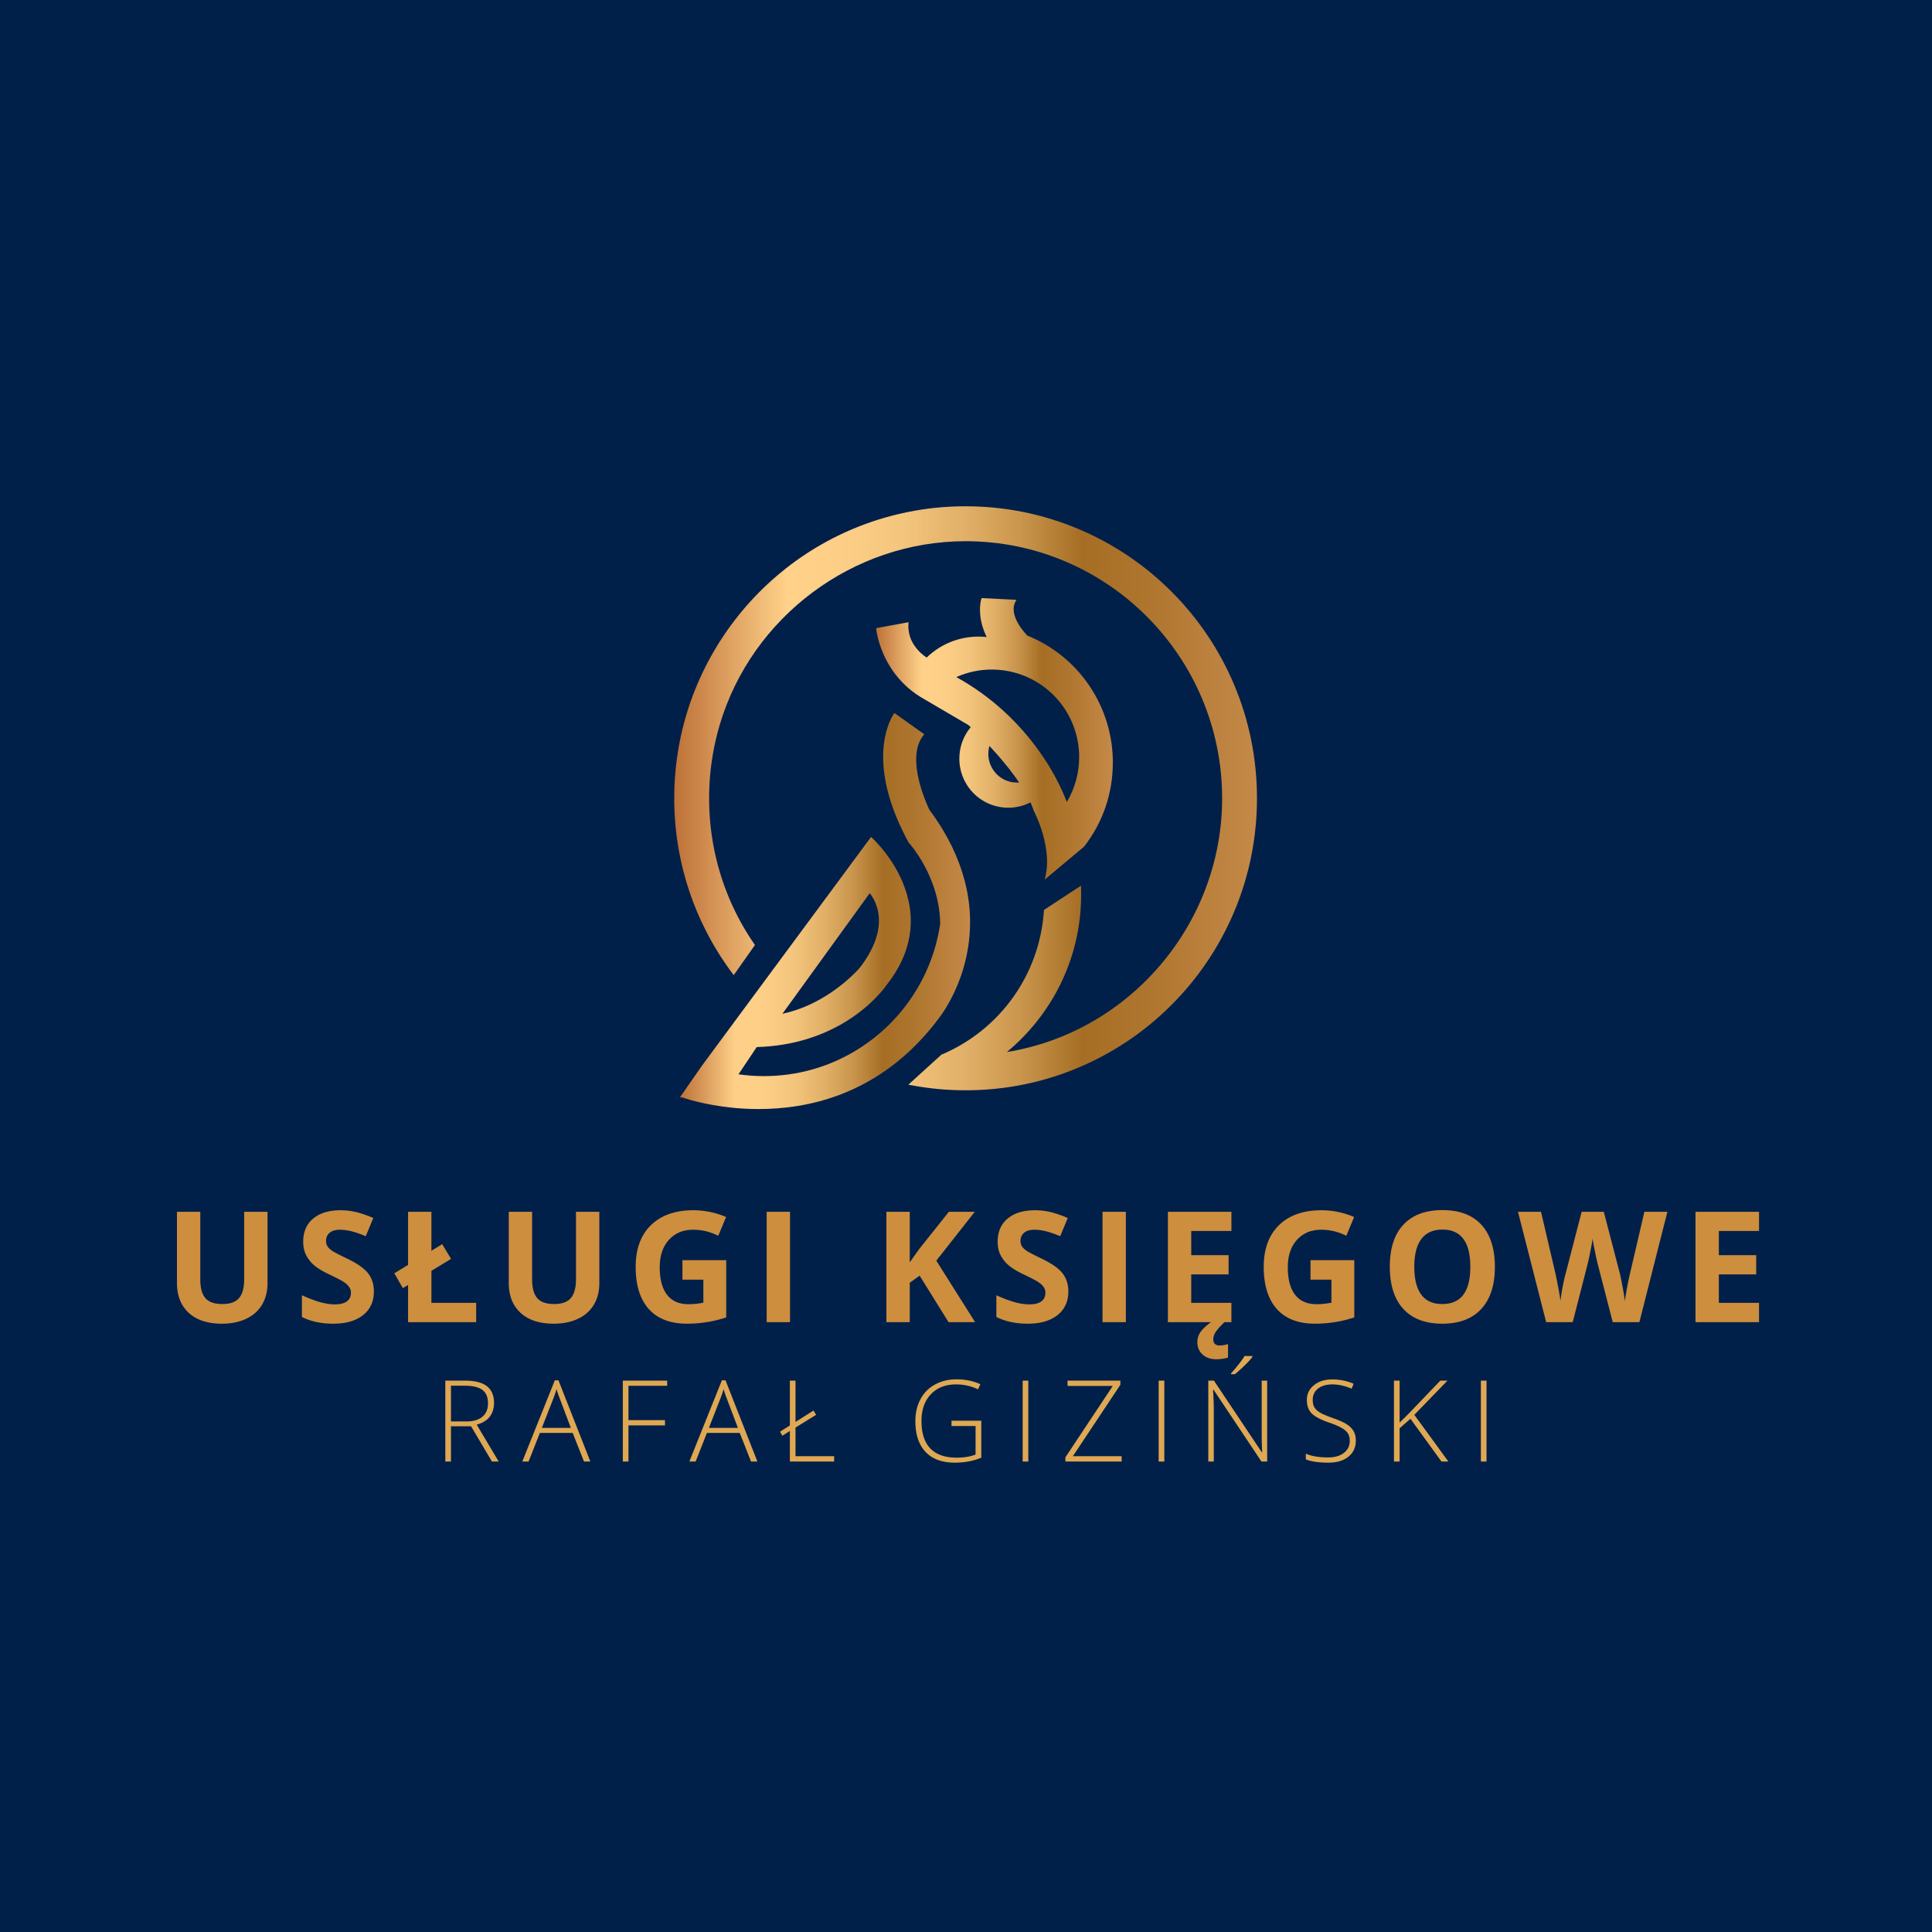
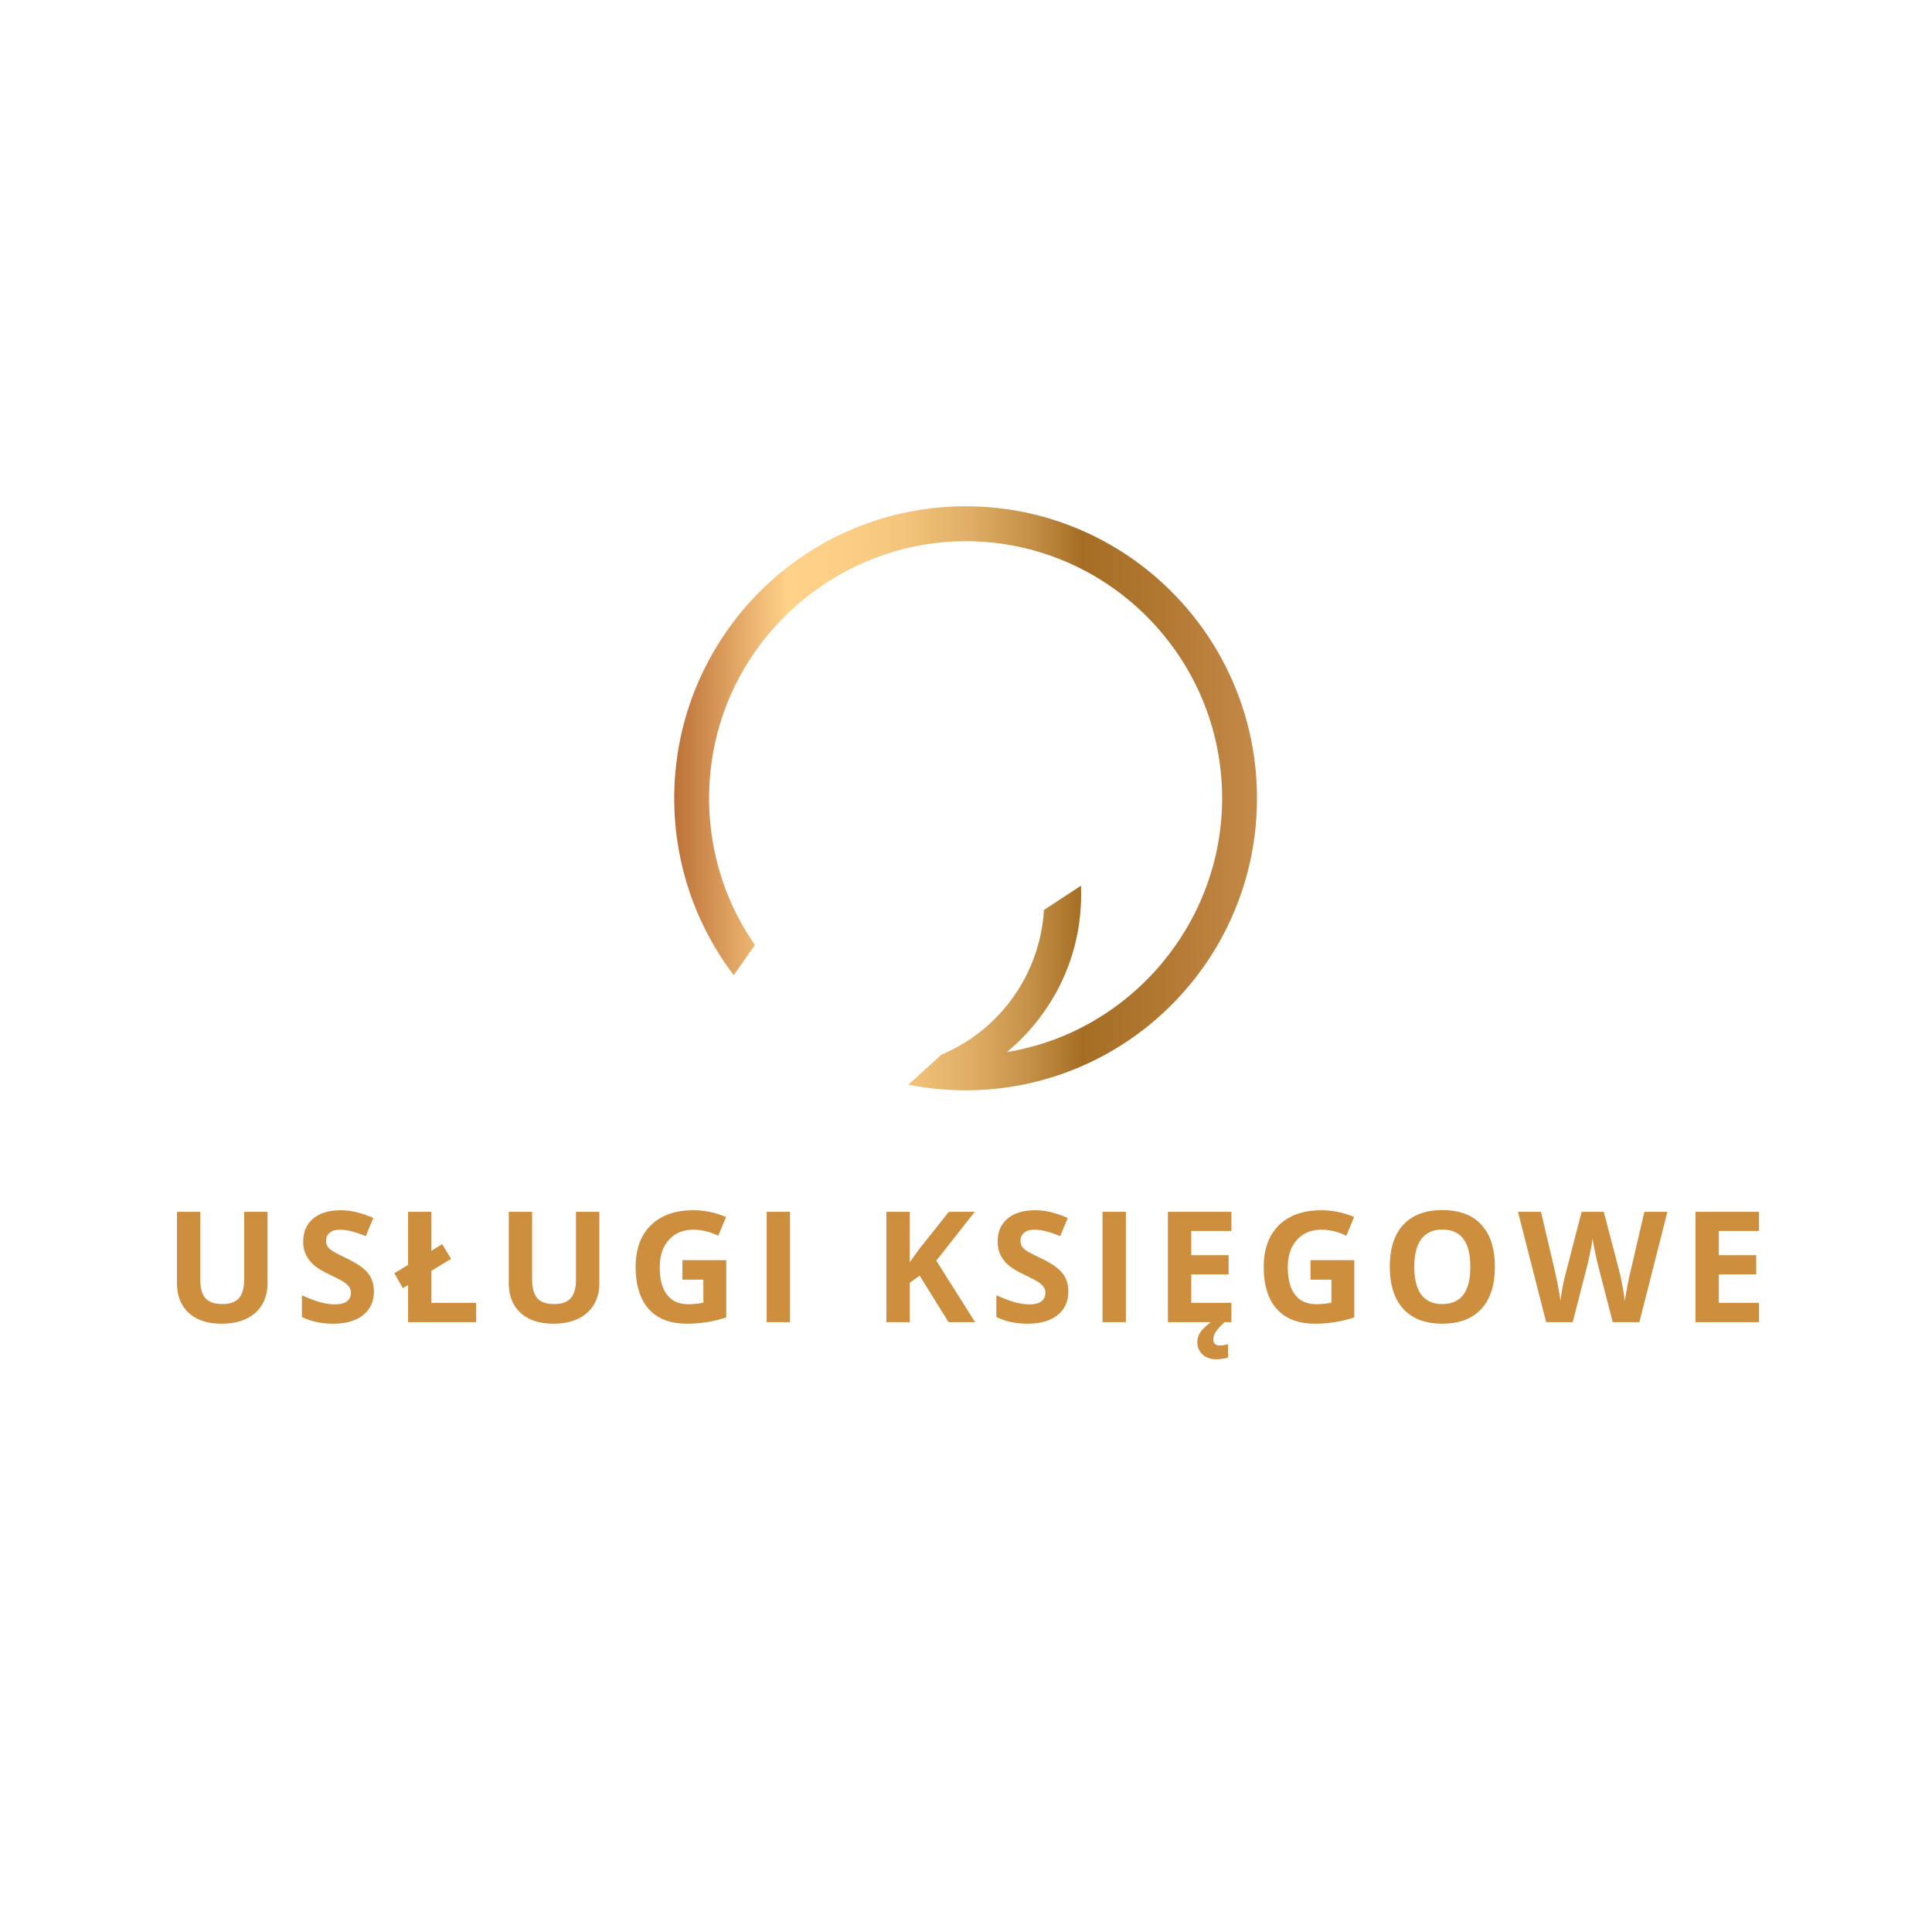
<svg xmlns="http://www.w3.org/2000/svg" width="500" height="500" version="1.0" viewBox="0 0 375 375">
  <defs>
    <clipPath id="a">
      <path d="M131 138h58v77.27h-58Zm0 0" />
    </clipPath>
    <clipPath id="b">
-       <path d="M182.207 197.672c.094-.121 2.016-2.527 3.66-6.516 1.547-3.758 3.16-9.734 2.067-16.875-.684-4.48-2.356-8.945-4.961-13.27a49.235 49.235 0 0 0-2.575-3.82c-.187-.382-3.27-6.77-2.421-11.546.203-1.165.632-2.153 1.27-2.934l.151-.191-5.785-4.114-.133.18c-.027.039-.687.945-1.253 2.746-.672 2.11-.922 4.496-.754 7.09.304 4.629 1.945 9.707 4.879 15.09l.035.043c.035.039 3.535 3.886 5.21 9.742.579 2.016.876 4.05.887 6.055a34.528 34.528 0 0 1-1.785 6.957 34.719 34.719 0 0 1-19.43 20.039l-.042.02a34.414 34.414 0 0 1-8.145 2.175 35.08 35.08 0 0 1-9.742-.02l3.539-5.289.207-.004a39.168 39.168 0 0 0 5.074-.503l.024-.004a34.44 34.44 0 0 0 3.988-.91 33.104 33.104 0 0 0 6.719-2.778c5.254-2.898 8.144-6.433 8.91-7.45.129-.179.207-.288.226-.32 6.903-8.671 5.024-16.753 2.23-22.003-2.155-4.059-4.968-6.617-5-6.64l-.183-.169-32.863 44.442-3.984 5.738-.25.36h.398c.438.155 4.14 1.429 9.656 2.003 1.52.16 3.27.27 5.192.27 4.687 0 10.375-.66 16.156-2.918a40.392 40.392 0 0 0 8.375-4.461 43.152 43.152 0 0 0 4.523-3.625l.067-.059a48.49 48.49 0 0 0 5.863-6.531Zm-30.344-.895 2.719-3.75 14.234-19.66c.387.469 1.293 1.75 1.645 3.703.598 3.313-.672 7.075-3.66 10.868-.035.042-3.719 4.332-9.649 7.066a25.53 25.53 0 0 1-5.289 1.773Zm0 0" />
-     </clipPath>
+       </clipPath>
    <clipPath id="d">
      <path d="M130.797 98.27H244V212H130.797Zm0 0" />
    </clipPath>
    <clipPath id="e">
      <path d="M239.535 132.883a56.516 56.516 0 0 0-12.12-18.016 56.418 56.418 0 0 0-17.977-12.144c-6.977-2.953-14.38-4.453-22.016-4.453a56.285 56.285 0 0 0-19.313 3.39 56.258 56.258 0 0 0-16.449 9.38c-9.918 8.12-16.851 19.46-19.527 31.933a57.219 57.219 0 0 0-.371 22.055 56.098 56.098 0 0 0 5.222 15.574 56.863 56.863 0 0 0 5.051 8.164l.38.507 4.12-5.847-.18-.262a49.437 49.437 0 0 1-7.66-17.926l-.035-.18a50.305 50.305 0 0 1 1.05-24.421c6.25-20.953 25.868-35.59 47.712-35.59 27.453 0 49.793 22.387 49.793 49.898 0 24.356-17.903 45.38-41.781 49.254a40.087 40.087 0 0 0 10.125-12.625c2.847-5.594 4.289-11.64 4.289-17.965 0-.293-.004-.586-.012-.875l-.016-.824-7.183 4.707-.016.227c-.86 12.297-8.426 22.949-19.75 27.808h-.082l-6.484 5.887.906.164c1.633.3 3.297.527 4.941.68a57.3 57.3 0 0 0 5.27.242c7.637 0 15.043-1.5 22.012-4.453a56.375 56.375 0 0 0 17.976-12.145 56.516 56.516 0 0 0 12.121-18.015c2.95-6.989 4.446-14.41 4.446-22.063 0-7.648-1.497-15.078-4.442-22.066Zm0 0" />
    </clipPath>
    <clipPath id="g">
      <path d="M170 116h46v55h-46Zm0 0" />
    </clipPath>
    <clipPath id="h">
      <path d="m176.344 120.77-6.274 1.156.02.21c.012.114.277 2.817 1.98 6.048a18.345 18.345 0 0 0 4.227 5.355 19.019 19.019 0 0 0 3.215 2.234l8.46 4.961c.048.047.204.188.446.414a9.444 9.444 0 0 0-2.086 4.555 9.808 9.808 0 0 0-.125 1.55 9.51 9.51 0 0 0 1.512 5.161 9.479 9.479 0 0 0 7.988 4.363 9.55 9.55 0 0 0 2.082-.23 9.26 9.26 0 0 0 2.227-.805c.257.57.476 1.121.644 1.637l.016.035c.008.016.804 1.524 1.5 3.691.75 2.336 1.488 5.782.758 8.95l-.153.664 7.625-6.375.031-.04c3.641-4.695 5.563-10.327 5.563-16.288a26.49 26.49 0 0 0-4.656-15.055 26.475 26.475 0 0 0-11.934-9.598c-.344-.347-3.781-3.902-2.289-6.62l.176-.321-6.774-.332-.05.168c-.032.094-.715 2.332.285 5.512.199.632.449 1.261.754 1.882a14.294 14.294 0 0 0-1.578-.086 14.424 14.424 0 0 0-10.07 4.067c-.45-.285-1.829-1.262-2.731-2.899a6.623 6.623 0 0 1-.809-3.668Zm21.469 31.113a5.103 5.103 0 0 1-.43.015 5.461 5.461 0 0 1-2.41-.55l-.04-.02a5.592 5.592 0 0 1-3.101-4.992c0-.527.074-1.047.219-1.547 1.894 2.024 3.535 3.988 4.879 5.836.312.43.61.848.882 1.258Zm-12.192-20.461a16.818 16.818 0 0 1 6.895-1.461 16.93 16.93 0 0 1 10.882 3.965l.059.047a16.965 16.965 0 0 1 6.008 12.972c0 3.09-.828 6.098-2.403 8.727-.308-.844-1.082-2.785-2.464-5.281a48.618 48.618 0 0 0-2.696-4.305 49.151 49.151 0 0 0-4.656-5.688l-.066-.066a47.058 47.058 0 0 0-2.528-2.465 48.305 48.305 0 0 0-9.03-6.445Zm0 0" />
    </clipPath>
    <linearGradient id="c" x1="4.7" x2="246.14" y1="331.788" y2="331.788" gradientTransform="matrix(.236 0 0 .237 130.867 98.27)" gradientUnits="userSpaceOnUse">
      <stop offset="0" stop-color="#BD7138" />
      <stop offset=".004" stop-color="#BE733A" />
      <stop offset=".008" stop-color="#C0753B" />
      <stop offset=".012" stop-color="#C1773D" />
      <stop offset=".016" stop-color="#C2793F" />
      <stop offset=".02" stop-color="#C47B40" />
      <stop offset=".023" stop-color="#C57D42" />
      <stop offset=".027" stop-color="#C67F44" />
      <stop offset=".031" stop-color="#C88145" />
      <stop offset=".035" stop-color="#C98347" />
      <stop offset=".039" stop-color="#CB8549" />
      <stop offset=".043" stop-color="#CC874A" />
      <stop offset=".047" stop-color="#CD894C" />
      <stop offset=".051" stop-color="#CF8B4E" />
      <stop offset=".055" stop-color="#D08D4F" />
      <stop offset=".059" stop-color="#D18F51" />
      <stop offset=".063" stop-color="#D39053" />
      <stop offset=".066" stop-color="#D49254" />
      <stop offset=".07" stop-color="#D59456" />
      <stop offset=".074" stop-color="#D79658" />
      <stop offset=".078" stop-color="#D89859" />
      <stop offset=".082" stop-color="#D99A5B" />
      <stop offset=".086" stop-color="#DB9C5D" />
      <stop offset=".09" stop-color="#DC9E5E" />
      <stop offset=".094" stop-color="#DDA060" />
      <stop offset=".098" stop-color="#DFA262" />
      <stop offset=".102" stop-color="#E0A463" />
      <stop offset=".105" stop-color="#E2A665" />
      <stop offset=".109" stop-color="#E3A867" />
      <stop offset=".113" stop-color="#E4AA68" />
      <stop offset=".117" stop-color="#E6AC6A" />
      <stop offset=".121" stop-color="#E7AE6B" />
      <stop offset=".125" stop-color="#E8B06D" />
      <stop offset=".129" stop-color="#EAB26F" />
      <stop offset=".133" stop-color="#EBB470" />
      <stop offset=".137" stop-color="#ECB672" />
      <stop offset=".141" stop-color="#EEB874" />
      <stop offset=".145" stop-color="#EFBA75" />
      <stop offset=".148" stop-color="#F0BC77" />
      <stop offset=".152" stop-color="#F2BE79" />
      <stop offset=".156" stop-color="#F3C07A" />
      <stop offset=".16" stop-color="#F4C27C" />
      <stop offset=".164" stop-color="#F6C47E" />
      <stop offset=".168" stop-color="#F7C67F" />
      <stop offset=".172" stop-color="#F9C881" />
      <stop offset=".176" stop-color="#FACA83" />
      <stop offset=".18" stop-color="#FBCC84" />
      <stop offset=".184" stop-color="#FDCE86" />
      <stop offset=".188" stop-color="#FECF88" />
      <stop offset=".25" stop-color="#FECF87" />
      <stop offset=".266" stop-color="#FDCF87" />
      <stop offset=".281" stop-color="#FDCE86" />
      <stop offset=".297" stop-color="#FCCD85" />
      <stop offset=".305" stop-color="#FCCD85" />
      <stop offset=".313" stop-color="#FBCC84" />
      <stop offset=".32" stop-color="#FACB83" />
      <stop offset=".328" stop-color="#F9CA82" />
      <stop offset=".336" stop-color="#F9CA81" />
      <stop offset=".344" stop-color="#F8C980" />
      <stop offset=".352" stop-color="#F7C880" />
      <stop offset=".359" stop-color="#F6C77F" />
      <stop offset=".367" stop-color="#F5C67E" />
      <stop offset=".375" stop-color="#F5C67D" />
      <stop offset=".383" stop-color="#F4C57C" />
      <stop offset=".391" stop-color="#F3C47B" />
      <stop offset=".395" stop-color="#F2C37A" />
      <stop offset=".398" stop-color="#F2C37A" />
      <stop offset=".402" stop-color="#F1C279" />
      <stop offset=".406" stop-color="#F0C178" />
      <stop offset=".41" stop-color="#F0C077" />
      <stop offset=".414" stop-color="#EFC077" />
      <stop offset=".418" stop-color="#EEBF76" />
      <stop offset=".422" stop-color="#EEBE75" />
      <stop offset=".426" stop-color="#EDBD74" />
      <stop offset=".43" stop-color="#ECBC74" />
      <stop offset=".434" stop-color="#ECBC73" />
      <stop offset=".438" stop-color="#EBBB72" />
      <stop offset=".441" stop-color="#EABA71" />
      <stop offset=".445" stop-color="#EAB971" />
      <stop offset=".449" stop-color="#E9B870" />
      <stop offset=".453" stop-color="#E8B86F" />
      <stop offset=".457" stop-color="#E8B76E" />
      <stop offset=".461" stop-color="#E7B66E" />
      <stop offset=".465" stop-color="#E6B56D" />
      <stop offset=".469" stop-color="#E6B46C" />
      <stop offset=".473" stop-color="#E5B46B" />
      <stop offset=".477" stop-color="#E4B36B" />
      <stop offset=".48" stop-color="#E4B26A" />
      <stop offset=".484" stop-color="#E3B169" />
      <stop offset=".488" stop-color="#E2B068" />
      <stop offset=".492" stop-color="#E2B068" />
      <stop offset=".496" stop-color="#E1AF66" />
      <stop offset=".5" stop-color="#E0AD65" />
      <stop offset=".504" stop-color="#DFAC64" />
      <stop offset=".508" stop-color="#DEAB63" />
      <stop offset=".512" stop-color="#DDAA62" />
      <stop offset=".516" stop-color="#DCA961" />
      <stop offset=".52" stop-color="#DBA860" />
      <stop offset=".523" stop-color="#DAA75F" />
      <stop offset=".527" stop-color="#D9A65E" />
      <stop offset=".531" stop-color="#D8A55C" />
      <stop offset=".535" stop-color="#D7A45B" />
      <stop offset=".539" stop-color="#D6A35A" />
      <stop offset=".543" stop-color="#D5A259" />
      <stop offset=".547" stop-color="#D4A158" />
      <stop offset=".551" stop-color="#D3A057" />
      <stop offset=".555" stop-color="#D29F56" />
      <stop offset=".559" stop-color="#D19D55" />
      <stop offset=".563" stop-color="#D09C54" />
      <stop offset=".566" stop-color="#CF9B53" />
      <stop offset=".57" stop-color="#CE9A51" />
      <stop offset=".574" stop-color="#CD9950" />
      <stop offset=".578" stop-color="#CC984F" />
      <stop offset=".582" stop-color="#CB974E" />
      <stop offset=".586" stop-color="#CA964D" />
      <stop offset=".59" stop-color="#C8944B" />
      <stop offset=".594" stop-color="#C7934A" />
      <stop offset=".598" stop-color="#C69148" />
      <stop offset=".602" stop-color="#C59047" />
      <stop offset=".605" stop-color="#C38E45" />
      <stop offset=".609" stop-color="#C28D44" />
      <stop offset=".613" stop-color="#C18C43" />
      <stop offset=".617" stop-color="#BF8A41" />
      <stop offset=".621" stop-color="#BE8940" />
      <stop offset=".625" stop-color="#BD873E" />
      <stop offset=".629" stop-color="#BB863D" />
      <stop offset=".633" stop-color="#BA843B" />
      <stop offset=".637" stop-color="#B9833A" />
      <stop offset=".641" stop-color="#B78138" />
      <stop offset=".645" stop-color="#B68037" />
      <stop offset=".648" stop-color="#B57E35" />
      <stop offset=".652" stop-color="#B37D34" />
      <stop offset=".656" stop-color="#B27C33" />
      <stop offset=".66" stop-color="#B17A31" />
      <stop offset=".664" stop-color="#AF7930" />
      <stop offset=".668" stop-color="#AE772E" />
      <stop offset=".672" stop-color="#AD762D" />
      <stop offset=".676" stop-color="#AB742B" />
      <stop offset=".68" stop-color="#AA7229" />
      <stop offset=".684" stop-color="#A87128" />
      <stop offset=".688" stop-color="#A76F26" />
      <stop offset=".703" stop-color="#A76F26" />
      <stop offset=".711" stop-color="#A76F26" />
      <stop offset=".719" stop-color="#A87027" />
      <stop offset=".727" stop-color="#A87028" />
      <stop offset=".734" stop-color="#A97128" />
      <stop offset=".742" stop-color="#AA7129" />
      <stop offset=".75" stop-color="#AA722A" />
      <stop offset=".758" stop-color="#AB722A" />
      <stop offset=".766" stop-color="#AB732B" />
      <stop offset=".773" stop-color="#AC732C" />
      <stop offset=".781" stop-color="#AD742C" />
      <stop offset=".789" stop-color="#AD742D" />
      <stop offset=".797" stop-color="#AE752E" />
      <stop offset=".801" stop-color="#AE752F" />
      <stop offset=".805" stop-color="#AF762F" />
      <stop offset=".809" stop-color="#AF7630" />
      <stop offset=".813" stop-color="#B07730" />
      <stop offset=".816" stop-color="#B07731" />
      <stop offset=".82" stop-color="#B17731" />
      <stop offset=".824" stop-color="#B17832" />
      <stop offset=".828" stop-color="#B27832" />
      <stop offset=".832" stop-color="#B27933" />
      <stop offset=".836" stop-color="#B37933" />
      <stop offset=".84" stop-color="#B37A34" />
      <stop offset=".844" stop-color="#B37A34" />
      <stop offset=".848" stop-color="#B47A35" />
      <stop offset=".852" stop-color="#B47B35" />
      <stop offset=".855" stop-color="#B57B36" />
      <stop offset=".859" stop-color="#B57C36" />
      <stop offset=".863" stop-color="#B67C37" />
      <stop offset=".867" stop-color="#B67C37" />
      <stop offset=".871" stop-color="#B77D38" />
      <stop offset=".875" stop-color="#B77D38" />
      <stop offset=".879" stop-color="#B87E39" />
      <stop offset=".883" stop-color="#B87E3A" />
      <stop offset=".887" stop-color="#B87E3A" />
      <stop offset=".891" stop-color="#B97F3B" />
      <stop offset=".895" stop-color="#B97F3B" />
      <stop offset=".898" stop-color="#BA803C" />
      <stop offset=".902" stop-color="#BA803C" />
      <stop offset=".906" stop-color="#BB803D" />
      <stop offset=".91" stop-color="#BB813D" />
      <stop offset=".914" stop-color="#BC813E" />
      <stop offset=".918" stop-color="#BC823E" />
      <stop offset=".922" stop-color="#BD823F" />
      <stop offset=".926" stop-color="#BD833F" />
      <stop offset=".93" stop-color="#BD8340" />
      <stop offset=".934" stop-color="#BE8340" />
      <stop offset=".938" stop-color="#BE8441" />
      <stop offset=".941" stop-color="#BF8441" />
      <stop offset=".945" stop-color="#BF8542" />
      <stop offset=".949" stop-color="#C08542" />
      <stop offset=".953" stop-color="#C08543" />
      <stop offset=".957" stop-color="#C18643" />
      <stop offset=".961" stop-color="#C18644" />
      <stop offset=".965" stop-color="#C28745" />
      <stop offset=".969" stop-color="#C28745" />
      <stop offset=".973" stop-color="#C38746" />
      <stop offset=".977" stop-color="#C38846" />
      <stop offset=".98" stop-color="#C48847" />
      <stop offset=".984" stop-color="#C58948" />
      <stop offset="1" stop-color="#C58948" />
    </linearGradient>
    <linearGradient id="f" x1="0" x2="478.69" y1="239.349" y2="239.349" gradientTransform="matrix(.236 0 0 .237 130.867 98.27)" gradientUnits="userSpaceOnUse">
      <stop offset="0" stop-color="#BD7138" />
      <stop offset=".004" stop-color="#BE733A" />
      <stop offset=".008" stop-color="#C0753B" />
      <stop offset=".012" stop-color="#C1773D" />
      <stop offset=".016" stop-color="#C2793F" />
      <stop offset=".02" stop-color="#C47B40" />
      <stop offset=".023" stop-color="#C57D42" />
      <stop offset=".027" stop-color="#C67F43" />
      <stop offset=".031" stop-color="#C88145" />
      <stop offset=".035" stop-color="#C98247" />
      <stop offset=".039" stop-color="#CA8448" />
      <stop offset=".043" stop-color="#CC864A" />
      <stop offset=".047" stop-color="#CD884C" />
      <stop offset=".051" stop-color="#CE8A4D" />
      <stop offset=".055" stop-color="#D08C4F" />
      <stop offset=".059" stop-color="#D18E51" />
      <stop offset=".063" stop-color="#D29052" />
      <stop offset=".066" stop-color="#D49254" />
      <stop offset=".07" stop-color="#D59456" />
      <stop offset=".074" stop-color="#D69657" />
      <stop offset=".078" stop-color="#D89859" />
      <stop offset=".082" stop-color="#D99A5A" />
      <stop offset=".086" stop-color="#DA9C5C" />
      <stop offset=".09" stop-color="#DC9E5E" />
      <stop offset=".094" stop-color="#DDA05F" />
      <stop offset=".098" stop-color="#DEA261" />
      <stop offset=".102" stop-color="#E0A463" />
      <stop offset=".105" stop-color="#E1A564" />
      <stop offset=".109" stop-color="#E2A766" />
      <stop offset=".113" stop-color="#E4A968" />
      <stop offset=".117" stop-color="#E5AB69" />
      <stop offset=".121" stop-color="#E6AD6B" />
      <stop offset=".125" stop-color="#E8AF6C" />
      <stop offset=".129" stop-color="#E9B16E" />
      <stop offset=".133" stop-color="#EAB370" />
      <stop offset=".137" stop-color="#ECB571" />
      <stop offset=".141" stop-color="#EDB773" />
      <stop offset=".145" stop-color="#EEB975" />
      <stop offset=".148" stop-color="#F0BB76" />
      <stop offset=".152" stop-color="#F1BD78" />
      <stop offset=".156" stop-color="#F2BF7A" />
      <stop offset=".16" stop-color="#F4C17B" />
      <stop offset=".164" stop-color="#F5C37D" />
      <stop offset=".168" stop-color="#F6C57F" />
      <stop offset=".172" stop-color="#F8C680" />
      <stop offset=".176" stop-color="#F9C882" />
      <stop offset=".18" stop-color="#FACA83" />
      <stop offset=".184" stop-color="#FCCC85" />
      <stop offset=".188" stop-color="#FDCE87" />
      <stop offset=".191" stop-color="#FED088" />
      <stop offset=".195" stop-color="#FFD189" />
      <stop offset=".203" stop-color="#FFD189" />
      <stop offset=".219" stop-color="#FFD088" />
      <stop offset=".234" stop-color="#FED088" />
      <stop offset=".25" stop-color="#FECF87" />
      <stop offset=".266" stop-color="#FDCF87" />
      <stop offset=".281" stop-color="#FDCE86" />
      <stop offset=".297" stop-color="#FCCD86" />
      <stop offset=".305" stop-color="#FCCD85" />
      <stop offset=".313" stop-color="#FBCC84" />
      <stop offset=".32" stop-color="#FBCC84" />
      <stop offset=".328" stop-color="#FACB83" />
      <stop offset=".336" stop-color="#F9CA82" />
      <stop offset=".344" stop-color="#F8C981" />
      <stop offset=".352" stop-color="#F7C880" />
      <stop offset=".359" stop-color="#F7C87F" />
      <stop offset=".367" stop-color="#F6C77E" />
      <stop offset=".375" stop-color="#F5C67D" />
      <stop offset=".383" stop-color="#F4C57D" />
      <stop offset=".391" stop-color="#F4C57C" />
      <stop offset=".398" stop-color="#F3C47B" />
      <stop offset=".402" stop-color="#F2C37A" />
      <stop offset=".406" stop-color="#F1C279" />
      <stop offset=".41" stop-color="#F1C178" />
      <stop offset=".414" stop-color="#F0C178" />
      <stop offset=".418" stop-color="#EFC077" />
      <stop offset=".422" stop-color="#EFBF76" />
      <stop offset=".426" stop-color="#EEBE75" />
      <stop offset=".43" stop-color="#EDBD75" />
      <stop offset=".434" stop-color="#EDBD74" />
      <stop offset=".438" stop-color="#ECBC73" />
      <stop offset=".441" stop-color="#EBBB73" />
      <stop offset=".445" stop-color="#EBBA72" />
      <stop offset=".449" stop-color="#EABA71" />
      <stop offset=".453" stop-color="#E9B970" />
      <stop offset=".457" stop-color="#E9B870" />
      <stop offset=".461" stop-color="#E8B76F" />
      <stop offset=".465" stop-color="#E7B66E" />
      <stop offset=".469" stop-color="#E7B66D" />
      <stop offset=".473" stop-color="#E6B56D" />
      <stop offset=".477" stop-color="#E5B46C" />
      <stop offset=".48" stop-color="#E5B36B" />
      <stop offset=".484" stop-color="#E4B36A" />
      <stop offset=".488" stop-color="#E3B26A" />
      <stop offset=".492" stop-color="#E3B169" />
      <stop offset=".496" stop-color="#E2B068" />
      <stop offset=".5" stop-color="#E1AF67" />
      <stop offset=".504" stop-color="#E0AE66" />
      <stop offset=".508" stop-color="#DFAD65" />
      <stop offset=".512" stop-color="#DEAC64" />
      <stop offset=".516" stop-color="#DDAB63" />
      <stop offset=".52" stop-color="#DCAA62" />
      <stop offset=".523" stop-color="#DBA961" />
      <stop offset=".527" stop-color="#DBA860" />
      <stop offset=".531" stop-color="#DAA75E" />
      <stop offset=".535" stop-color="#D9A65D" />
      <stop offset=".539" stop-color="#D8A55C" />
      <stop offset=".543" stop-color="#D7A45B" />
      <stop offset=".547" stop-color="#D6A35A" />
      <stop offset=".551" stop-color="#D5A259" />
      <stop offset=".555" stop-color="#D4A058" />
      <stop offset=".559" stop-color="#D39F57" />
      <stop offset=".563" stop-color="#D29E56" />
      <stop offset=".566" stop-color="#D19D55" />
      <stop offset=".57" stop-color="#D09C54" />
      <stop offset=".574" stop-color="#CF9B52" />
      <stop offset=".578" stop-color="#CE9A51" />
      <stop offset=".582" stop-color="#CD9950" />
      <stop offset=".586" stop-color="#CC984F" />
      <stop offset=".59" stop-color="#CB974E" />
      <stop offset=".594" stop-color="#CA964D" />
      <stop offset=".598" stop-color="#C8944B" />
      <stop offset=".602" stop-color="#C7934A" />
      <stop offset=".605" stop-color="#C69148" />
      <stop offset=".609" stop-color="#C59047" />
      <stop offset=".613" stop-color="#C38E45" />
      <stop offset=".617" stop-color="#C28D44" />
      <stop offset=".621" stop-color="#C18C43" />
      <stop offset=".625" stop-color="#BF8A41" />
      <stop offset=".629" stop-color="#BE8940" />
      <stop offset=".633" stop-color="#BD873E" />
      <stop offset=".637" stop-color="#BB863D" />
      <stop offset=".641" stop-color="#BA843B" />
      <stop offset=".645" stop-color="#B9833A" />
      <stop offset=".648" stop-color="#B88239" />
      <stop offset=".652" stop-color="#B68037" />
      <stop offset=".656" stop-color="#B57F36" />
      <stop offset=".66" stop-color="#B47D34" />
      <stop offset=".664" stop-color="#B27C33" />
      <stop offset=".668" stop-color="#B17A31" />
      <stop offset=".672" stop-color="#B07930" />
      <stop offset=".676" stop-color="#AE782F" />
      <stop offset=".68" stop-color="#AD762D" />
      <stop offset=".684" stop-color="#AC742B" />
      <stop offset=".688" stop-color="#AA732A" />
      <stop offset=".691" stop-color="#A97128" />
      <stop offset=".695" stop-color="#A77027" />
      <stop offset=".699" stop-color="#A76F26" />
      <stop offset=".703" stop-color="#A66E25" />
      <stop offset=".711" stop-color="#A76F26" />
      <stop offset=".719" stop-color="#A76F26" />
      <stop offset=".727" stop-color="#A87027" />
      <stop offset=".734" stop-color="#A87028" />
      <stop offset=".742" stop-color="#A97128" />
      <stop offset=".75" stop-color="#A97129" />
      <stop offset=".758" stop-color="#AA722A" />
      <stop offset=".766" stop-color="#AB722A" />
      <stop offset=".773" stop-color="#AB732B" />
      <stop offset=".781" stop-color="#AC732C" />
      <stop offset=".789" stop-color="#AC742C" />
      <stop offset=".797" stop-color="#AD742D" />
      <stop offset=".805" stop-color="#AE752D" />
      <stop offset=".813" stop-color="#AE752E" />
      <stop offset=".816" stop-color="#AF762F" />
      <stop offset=".82" stop-color="#B07630" />
      <stop offset=".824" stop-color="#B07730" />
      <stop offset=".828" stop-color="#B07731" />
      <stop offset=".832" stop-color="#B17831" />
      <stop offset=".836" stop-color="#B17832" />
      <stop offset=".84" stop-color="#B27832" />
      <stop offset=".844" stop-color="#B27933" />
      <stop offset=".848" stop-color="#B37933" />
      <stop offset=".852" stop-color="#B37A34" />
      <stop offset=".855" stop-color="#B47A34" />
      <stop offset=".859" stop-color="#B47A35" />
      <stop offset=".863" stop-color="#B47B35" />
      <stop offset=".867" stop-color="#B57B36" />
      <stop offset=".871" stop-color="#B57C36" />
      <stop offset=".875" stop-color="#B67C37" />
      <stop offset=".879" stop-color="#B67C38" />
      <stop offset=".883" stop-color="#B77D38" />
      <stop offset=".887" stop-color="#B77D39" />
      <stop offset=".891" stop-color="#B87E39" />
      <stop offset=".895" stop-color="#B87E3A" />
      <stop offset=".898" stop-color="#B97E3A" />
      <stop offset=".902" stop-color="#B97F3B" />
      <stop offset=".906" stop-color="#B97F3B" />
      <stop offset=".91" stop-color="#BA803C" />
      <stop offset=".914" stop-color="#BA803C" />
      <stop offset=".918" stop-color="#BB803D" />
      <stop offset=".922" stop-color="#BB813D" />
      <stop offset=".926" stop-color="#BC813E" />
      <stop offset=".93" stop-color="#BC823E" />
      <stop offset=".934" stop-color="#BD823F" />
      <stop offset=".938" stop-color="#BD823F" />
      <stop offset=".941" stop-color="#BD8340" />
      <stop offset=".945" stop-color="#BE8340" />
      <stop offset=".949" stop-color="#BE8441" />
      <stop offset=".953" stop-color="#BF8441" />
      <stop offset=".957" stop-color="#BF8542" />
      <stop offset=".961" stop-color="#C08542" />
      <stop offset=".965" stop-color="#C08543" />
      <stop offset=".969" stop-color="#C18643" />
      <stop offset=".973" stop-color="#C18644" />
      <stop offset=".977" stop-color="#C18744" />
      <stop offset=".98" stop-color="#C28745" />
      <stop offset=".984" stop-color="#C38746" />
      <stop offset=".988" stop-color="#C38846" />
      <stop offset=".992" stop-color="#C48847" />
      <stop offset=".996" stop-color="#C48947" />
      <stop offset="1" stop-color="#C58948" />
    </linearGradient>
    <linearGradient id="i" x1="165.92" x2="360.3" y1="190.596" y2="190.596" gradientTransform="matrix(.236 0 0 .237 130.867 98.27)" gradientUnits="userSpaceOnUse">
      <stop offset="0" stop-color="#BD7138" />
      <stop offset=".004" stop-color="#BE733A" />
      <stop offset=".008" stop-color="#C0753B" />
      <stop offset=".012" stop-color="#C1773D" />
      <stop offset=".016" stop-color="#C2793F" />
      <stop offset=".02" stop-color="#C47B40" />
      <stop offset=".023" stop-color="#C57D42" />
      <stop offset=".027" stop-color="#C67F43" />
      <stop offset=".031" stop-color="#C88145" />
      <stop offset=".035" stop-color="#C98247" />
      <stop offset=".039" stop-color="#CA8448" />
      <stop offset=".043" stop-color="#CC864A" />
      <stop offset=".047" stop-color="#CD884C" />
      <stop offset=".051" stop-color="#CE8A4D" />
      <stop offset=".055" stop-color="#D08C4F" />
      <stop offset=".059" stop-color="#D18E51" />
      <stop offset=".063" stop-color="#D29052" />
      <stop offset=".066" stop-color="#D49254" />
      <stop offset=".07" stop-color="#D59456" />
      <stop offset=".074" stop-color="#D69657" />
      <stop offset=".078" stop-color="#D89859" />
      <stop offset=".082" stop-color="#D99A5A" />
      <stop offset=".086" stop-color="#DA9C5C" />
      <stop offset=".09" stop-color="#DC9E5E" />
      <stop offset=".094" stop-color="#DDA05F" />
      <stop offset=".098" stop-color="#DEA261" />
      <stop offset=".102" stop-color="#E0A463" />
      <stop offset=".105" stop-color="#E1A564" />
      <stop offset=".109" stop-color="#E2A766" />
      <stop offset=".113" stop-color="#E4A968" />
      <stop offset=".117" stop-color="#E5AB69" />
      <stop offset=".121" stop-color="#E6AD6B" />
      <stop offset=".125" stop-color="#E8AF6C" />
      <stop offset=".129" stop-color="#E9B16E" />
      <stop offset=".133" stop-color="#EAB370" />
      <stop offset=".137" stop-color="#ECB571" />
      <stop offset=".141" stop-color="#EDB773" />
      <stop offset=".145" stop-color="#EEB975" />
      <stop offset=".148" stop-color="#F0BB76" />
      <stop offset=".152" stop-color="#F1BD78" />
      <stop offset=".156" stop-color="#F2BF7A" />
      <stop offset=".16" stop-color="#F4C17B" />
      <stop offset=".164" stop-color="#F5C37D" />
      <stop offset=".168" stop-color="#F6C57E" />
      <stop offset=".172" stop-color="#F8C680" />
      <stop offset=".176" stop-color="#F9C882" />
      <stop offset=".18" stop-color="#FACA83" />
      <stop offset=".184" stop-color="#FCCC85" />
      <stop offset=".188" stop-color="#FDCE87" />
      <stop offset=".191" stop-color="#FED088" />
      <stop offset=".195" stop-color="#FFD189" />
      <stop offset=".203" stop-color="#FFD189" />
      <stop offset=".219" stop-color="#FFD088" />
      <stop offset=".234" stop-color="#FED088" />
      <stop offset=".25" stop-color="#FECF87" />
      <stop offset=".266" stop-color="#FDCF87" />
      <stop offset=".281" stop-color="#FDCE86" />
      <stop offset=".297" stop-color="#FCCD86" />
      <stop offset=".305" stop-color="#FCCD85" />
      <stop offset=".313" stop-color="#FBCC84" />
      <stop offset=".32" stop-color="#FBCC84" />
      <stop offset=".328" stop-color="#FACB83" />
      <stop offset=".336" stop-color="#F9CA82" />
      <stop offset=".344" stop-color="#F8C981" />
      <stop offset=".352" stop-color="#F7C880" />
      <stop offset=".359" stop-color="#F7C87F" />
      <stop offset=".367" stop-color="#F6C77E" />
      <stop offset=".375" stop-color="#F5C67D" />
      <stop offset=".383" stop-color="#F4C57D" />
      <stop offset=".391" stop-color="#F4C57C" />
      <stop offset=".398" stop-color="#F3C47B" />
      <stop offset=".402" stop-color="#F2C37A" />
      <stop offset=".406" stop-color="#F1C279" />
      <stop offset=".41" stop-color="#F1C178" />
      <stop offset=".414" stop-color="#F0C178" />
      <stop offset=".418" stop-color="#EFC077" />
      <stop offset=".422" stop-color="#EFBF76" />
      <stop offset=".426" stop-color="#EEBE75" />
      <stop offset=".43" stop-color="#EDBD75" />
      <stop offset=".434" stop-color="#EDBD74" />
      <stop offset=".438" stop-color="#ECBC73" />
      <stop offset=".441" stop-color="#EBBB73" />
      <stop offset=".445" stop-color="#EBBA72" />
      <stop offset=".449" stop-color="#EABA71" />
      <stop offset=".453" stop-color="#E9B970" />
      <stop offset=".457" stop-color="#E9B870" />
      <stop offset=".461" stop-color="#E8B76F" />
      <stop offset=".465" stop-color="#E7B66E" />
      <stop offset=".469" stop-color="#E7B66D" />
      <stop offset=".473" stop-color="#E6B56D" />
      <stop offset=".477" stop-color="#E5B46C" />
      <stop offset=".48" stop-color="#E5B36B" />
      <stop offset=".484" stop-color="#E4B36A" />
      <stop offset=".488" stop-color="#E3B26A" />
      <stop offset=".492" stop-color="#E3B169" />
      <stop offset=".496" stop-color="#E2B068" />
      <stop offset=".5" stop-color="#E1AF67" />
      <stop offset=".504" stop-color="#E0AE66" />
      <stop offset=".508" stop-color="#DFAD65" />
      <stop offset=".512" stop-color="#DEAC64" />
      <stop offset=".516" stop-color="#DDAB63" />
      <stop offset=".52" stop-color="#DCAA62" />
      <stop offset=".523" stop-color="#DBA961" />
      <stop offset=".527" stop-color="#DBA860" />
      <stop offset=".531" stop-color="#DAA75E" />
      <stop offset=".535" stop-color="#D9A65D" />
      <stop offset=".539" stop-color="#D8A55C" />
      <stop offset=".543" stop-color="#D7A45B" />
      <stop offset=".547" stop-color="#D6A35A" />
      <stop offset=".551" stop-color="#D5A259" />
      <stop offset=".555" stop-color="#D4A158" />
      <stop offset=".559" stop-color="#D39F57" />
      <stop offset=".563" stop-color="#D29E56" />
      <stop offset=".566" stop-color="#D19D55" />
      <stop offset=".57" stop-color="#D09C54" />
      <stop offset=".574" stop-color="#CF9B52" />
      <stop offset=".578" stop-color="#CE9A51" />
      <stop offset=".582" stop-color="#CD9950" />
      <stop offset=".586" stop-color="#CC984F" />
      <stop offset=".59" stop-color="#CB974E" />
      <stop offset=".594" stop-color="#CA964D" />
      <stop offset=".598" stop-color="#C8944B" />
      <stop offset=".602" stop-color="#C7934A" />
      <stop offset=".605" stop-color="#C69148" />
      <stop offset=".609" stop-color="#C59047" />
      <stop offset=".613" stop-color="#C38E45" />
      <stop offset=".617" stop-color="#C28D44" />
      <stop offset=".621" stop-color="#C18C43" />
      <stop offset=".625" stop-color="#BF8A41" />
      <stop offset=".629" stop-color="#BE8940" />
      <stop offset=".633" stop-color="#BD873E" />
      <stop offset=".637" stop-color="#BB863D" />
      <stop offset=".641" stop-color="#BA843B" />
      <stop offset=".645" stop-color="#B9833A" />
      <stop offset=".648" stop-color="#B88239" />
      <stop offset=".652" stop-color="#B68037" />
      <stop offset=".656" stop-color="#B57F36" />
      <stop offset=".66" stop-color="#B47D34" />
      <stop offset=".664" stop-color="#B27C33" />
      <stop offset=".668" stop-color="#B17A31" />
      <stop offset=".672" stop-color="#B07930" />
      <stop offset=".676" stop-color="#AE782F" />
      <stop offset=".68" stop-color="#AD762D" />
      <stop offset=".684" stop-color="#AC742B" />
      <stop offset=".688" stop-color="#AA732A" />
      <stop offset=".691" stop-color="#A97128" />
      <stop offset=".695" stop-color="#A77027" />
      <stop offset=".699" stop-color="#A76F26" />
      <stop offset=".703" stop-color="#A66E25" />
      <stop offset=".711" stop-color="#A76F26" />
      <stop offset=".719" stop-color="#A76F26" />
      <stop offset=".727" stop-color="#A87027" />
      <stop offset=".734" stop-color="#A87028" />
      <stop offset=".742" stop-color="#A97128" />
      <stop offset=".75" stop-color="#A97129" />
      <stop offset=".758" stop-color="#AA722A" />
      <stop offset=".766" stop-color="#AB722A" />
      <stop offset=".773" stop-color="#AB732B" />
      <stop offset=".781" stop-color="#AC732C" />
      <stop offset=".789" stop-color="#AC742C" />
      <stop offset=".797" stop-color="#AD742D" />
      <stop offset=".805" stop-color="#AE752D" />
      <stop offset=".813" stop-color="#AE752E" />
      <stop offset=".816" stop-color="#AF762F" />
      <stop offset=".82" stop-color="#B07630" />
      <stop offset=".824" stop-color="#B07730" />
      <stop offset=".828" stop-color="#B07731" />
      <stop offset=".832" stop-color="#B17831" />
      <stop offset=".836" stop-color="#B17832" />
      <stop offset=".84" stop-color="#B27832" />
      <stop offset=".844" stop-color="#B27933" />
      <stop offset=".848" stop-color="#B37933" />
      <stop offset=".852" stop-color="#B37A34" />
      <stop offset=".855" stop-color="#B47A34" />
      <stop offset=".859" stop-color="#B47A35" />
      <stop offset=".863" stop-color="#B47B35" />
      <stop offset=".867" stop-color="#B57B36" />
      <stop offset=".871" stop-color="#B57C36" />
      <stop offset=".875" stop-color="#B67C37" />
      <stop offset=".879" stop-color="#B67C37" />
      <stop offset=".883" stop-color="#B77D38" />
      <stop offset=".887" stop-color="#B77D39" />
      <stop offset=".891" stop-color="#B87E39" />
      <stop offset=".895" stop-color="#B87E3A" />
      <stop offset=".898" stop-color="#B97E3A" />
      <stop offset=".902" stop-color="#B97F3B" />
      <stop offset=".906" stop-color="#B97F3B" />
      <stop offset=".91" stop-color="#BA803C" />
      <stop offset=".914" stop-color="#BA803C" />
      <stop offset=".918" stop-color="#BB803D" />
      <stop offset=".922" stop-color="#BB813D" />
      <stop offset=".926" stop-color="#BC813E" />
      <stop offset=".93" stop-color="#BC823E" />
      <stop offset=".934" stop-color="#BD823F" />
      <stop offset=".938" stop-color="#BD823F" />
      <stop offset=".941" stop-color="#BD8340" />
      <stop offset=".945" stop-color="#BE8340" />
      <stop offset=".949" stop-color="#BE8441" />
      <stop offset=".953" stop-color="#BF8441" />
      <stop offset=".957" stop-color="#BF8542" />
      <stop offset=".961" stop-color="#C08542" />
      <stop offset=".965" stop-color="#C08543" />
      <stop offset=".969" stop-color="#C18643" />
      <stop offset=".973" stop-color="#C18644" />
      <stop offset=".977" stop-color="#C18744" />
      <stop offset=".98" stop-color="#C28745" />
      <stop offset=".984" stop-color="#C38746" />
      <stop offset=".988" stop-color="#C38846" />
      <stop offset=".992" stop-color="#C48847" />
      <stop offset=".996" stop-color="#C48947" />
      <stop offset="1" stop-color="#C58948" />
    </linearGradient>
  </defs>
-   <path fill="#fff" d="M-37.5-37.5h450v450h-450z" />
-   <path fill="#012049" d="M-37.5-37.5h450v450h-450z" />
  <g clip-path="url(#a)">
    <g clip-path="url(#b)">
      <path fill="url(#c)" d="M131.977 138.406v76.86h57.05v-76.86Zm0 0" />
    </g>
  </g>
  <g clip-path="url(#d)">
    <g clip-path="url(#e)">
      <path fill="url(#f)" d="M130.867 98.27v113.355h113.11V98.27Zm0 0" />
    </g>
  </g>
  <g clip-path="url(#g)">
    <g clip-path="url(#h)">
-       <path fill="url(#i)" d="M170.07 116.09v54.629H216v-54.63Zm0 0" />
-     </g>
+       </g>
  </g>
  <path fill="#cd8e3e" d="M51.925 235.209v13.86c0 1.585-.356 2.976-1.063 4.171-.71 1.188-1.734 2.102-3.078 2.734-1.336.637-2.914.954-4.734.954-2.75 0-4.89-.704-6.422-2.11-1.524-1.414-2.281-3.351-2.281-5.812v-13.797h4.53v13.11c0 1.655.329 2.87.985 3.64.664.773 1.77 1.156 3.313 1.156 1.476 0 2.55-.383 3.218-1.156.664-.781 1-2 1-3.656v-13.094Zm20.645 15.469c0 1.937-.699 3.464-2.093 4.578-1.399 1.117-3.336 1.672-5.813 1.672-2.281 0-4.305-.43-6.062-1.297v-4.219c1.445.648 2.671 1.105 3.671 1.375 1 .262 1.915.39 2.75.39.989 0 1.75-.187 2.282-.562.539-.383.812-.957.812-1.719a1.83 1.83 0 0 0-.36-1.109c-.23-.332-.573-.648-1.03-.953-.461-.3-1.387-.785-2.782-1.453-1.304-.614-2.28-1.203-2.937-1.766a6.661 6.661 0 0 1-1.578-1.969c-.387-.757-.578-1.64-.578-2.64 0-1.895.64-3.383 1.921-4.469 1.29-1.082 3.067-1.625 5.329-1.625a12.9 12.9 0 0 1 3.187.39 22.07 22.07 0 0 1 3.172 1.11l-1.469 3.531c-1.137-.469-2.078-.789-2.828-.969a9.064 9.064 0 0 0-2.203-.28c-.867 0-1.527.198-1.984.593-.461.398-.688.918-.688 1.562 0 .407.094.762.281 1.063.188.293.485.578.891.86.406.273 1.363.773 2.875 1.5 2 .96 3.367 1.917 4.11 2.874.75.961 1.124 2.137 1.124 3.532Zm6.637 5.952v-7.202l-1.016.593-1.656-2.875 2.672-1.625V235.21h4.53v7.562l2.095-1.28 1.718 2.858-3.812 2.313v6.219h8.687v3.75Zm37.123-21.421v13.86c0 1.585-.355 2.976-1.062 4.171-.711 1.188-1.735 2.102-3.078 2.734-1.336.637-2.915.954-4.735.954-2.75 0-4.89-.704-6.422-2.11-1.523-1.414-2.281-3.351-2.281-5.812v-13.797h4.531v13.11c0 1.655.328 2.87.985 3.64.664.773 1.77 1.156 3.312 1.156 1.477 0 2.55-.383 3.219-1.156.664-.781 1-2 1-3.656v-13.094Zm16.13 9.391h8.5v11.109c-1.387.45-2.687.762-3.906.937-1.211.188-2.45.282-3.719.282-3.23 0-5.7-.946-7.406-2.844-1.7-1.906-2.547-4.633-2.547-8.188 0-3.457.984-6.148 2.953-8.078 1.977-1.937 4.723-2.906 8.235-2.906 2.195 0 4.316.437 6.359 1.312l-1.516 3.641c-1.562-.781-3.187-1.172-4.875-1.172-1.96 0-3.531.664-4.718 1.985-1.18 1.312-1.766 3.078-1.766 5.296 0 2.336.473 4.118 1.422 5.344.945 1.219 2.332 1.828 4.156 1.828.945 0 1.91-.097 2.89-.297v-4.468h-4.062Zm16.35 12.03v-21.42h4.532v21.422Zm40.457 0h-5.157l-5.609-9.03-1.922 1.39v7.64h-4.531v-21.42h4.531v9.812l1.797-2.53 5.797-7.282h5.031l-7.469 9.484Zm18.096-5.952c0 1.937-.7 3.464-2.094 4.578-1.399 1.117-3.336 1.672-5.813 1.672-2.28 0-4.304-.43-6.062-1.297v-4.219c1.445.648 2.672 1.105 3.672 1.375 1 .262 1.914.39 2.75.39.988 0 1.75-.187 2.281-.562.539-.383.812-.957.812-1.719a1.83 1.83 0 0 0-.359-1.109c-.23-.332-.574-.648-1.031-.953-.461-.3-1.387-.785-2.781-1.453-1.305-.614-2.282-1.203-2.938-1.766a6.661 6.661 0 0 1-1.578-1.969c-.387-.757-.578-1.64-.578-2.64 0-1.895.64-3.383 1.922-4.469 1.289-1.082 3.066-1.625 5.328-1.625 1.113 0 2.176.133 3.187.39a22.07 22.07 0 0 1 3.172 1.11l-1.469 3.531c-1.136-.469-2.078-.789-2.828-.969a9.064 9.064 0 0 0-2.203-.28c-.867 0-1.527.198-1.984.593-.461.398-.688.918-.688 1.562 0 .407.094.762.282 1.063.187.293.484.578.89.86.406.273 1.363.773 2.875 1.5 2 .96 3.367 1.917 4.11 2.874.75.961 1.125 2.137 1.125 3.532Zm6.636 5.952v-21.42h4.531v21.422Zm25.016 0h-12.328v-21.42h12.328v3.719h-7.797v4.703h7.25v3.734h-7.25v5.516h7.797Zm-3.516 3.329c0 .406.11.707.328.906.219.195.5.297.844.297.54 0 1.102-.09 1.688-.266v2.61a8.693 8.693 0 0 1-2.282.328c-1.105 0-1.996-.313-2.672-.938-.668-.617-1-1.422-1-2.422 0-.656.188-1.277.563-1.859.375-.574 1.066-1.234 2.078-1.984h2.625c-.687.644-1.227 1.234-1.61 1.765-.374.532-.562 1.051-.562 1.563Zm18.868-15.359h8.5v11.109c-1.387.45-2.688.762-3.906.937-1.211.188-2.45.282-3.72.282-3.23 0-5.698-.946-7.405-2.844-1.7-1.906-2.547-4.633-2.547-8.188 0-3.457.984-6.148 2.953-8.078 1.976-1.937 4.722-2.906 8.234-2.906 2.196 0 4.317.437 6.36 1.312l-1.516 3.641c-1.563-.781-3.188-1.172-4.875-1.172-1.961 0-3.531.664-4.719 1.985-1.18 1.312-1.765 3.078-1.765 5.296 0 2.336.472 4.118 1.421 5.344.946 1.219 2.332 1.828 4.157 1.828.945 0 1.91-.097 2.89-.297v-4.468h-4.062Zm35.787 1.296c0 3.543-.882 6.266-2.64 8.172-1.762 1.906-4.281 2.86-7.563 2.86-3.28 0-5.804-.954-7.562-2.86-1.75-1.906-2.625-4.64-2.625-8.203 0-3.562.879-6.281 2.64-8.156 1.758-1.883 4.286-2.828 7.579-2.828 3.289 0 5.804.949 7.546 2.843 1.75 1.899 2.625 4.622 2.625 8.172Zm-15.64 0c0 2.387.453 4.188 1.36 5.407.913 1.21 2.273 1.812 4.077 1.812 3.625 0 5.438-2.406 5.438-7.219 0-4.82-1.805-7.234-5.406-7.234-1.805 0-3.168.61-4.094 1.828-.918 1.211-1.375 3.012-1.375 5.406Zm43.69 10.734h-5.172l-2.906-11.25c-.106-.394-.29-1.218-.547-2.468-.262-1.258-.414-2.11-.453-2.547-.055.531-.2 1.383-.438 2.547-.23 1.168-.414 2-.547 2.5l-2.875 11.219h-5.156l-5.469-21.422h4.47l2.734 11.687c.476 2.168.828 4.043 1.046 5.625.051-.562.18-1.425.391-2.593.219-1.164.422-2.07.61-2.72l3.109-12h4.297l3.125 12c.132.544.3 1.368.5 2.47a55.71 55.71 0 0 1 .468 2.843c.102-.77.258-1.722.47-2.859.218-1.133.413-2.055.593-2.766l2.719-11.687h4.468Zm23.221 0h-12.328v-21.42h12.328v3.719h-7.797v4.703h7.25v3.734h-7.25v5.516h7.797Zm0 0" />
-   <path fill="#dfa853" d="M87.53 276.837v6.844h-1.094v-15.703h3.75c1.945 0 3.383.359 4.313 1.078.925.719 1.39 1.804 1.39 3.25 0 1.054-.277 1.945-.828 2.672-.555.718-1.398 1.234-2.531 1.547l4.265 7.156h-1.312l-4.047-6.844Zm0-.937h3c1.32 0 2.347-.297 3.078-.891.738-.594 1.11-1.469 1.11-2.625 0-1.188-.36-2.05-1.079-2.594-.719-.55-1.887-.828-3.5-.828h-2.61Zm23.631 2.234h-6.375l-2.187 5.547h-1.219l6.313-15.766h.703l6.187 15.766h-1.234Zm-5.984-.984h5.625l-2.14-5.657a26.662 26.662 0 0 1-.641-1.86 19.72 19.72 0 0 1-.64 1.876Zm16.807 6.53h-1.093v-15.702h8.609v1h-7.516v6.672h7.094v1.015h-7.094Zm21.602-5.546h-6.375l-2.187 5.547h-1.22l6.313-15.766h.703l6.188 15.766h-1.234Zm-5.984-.984h5.625l-2.14-5.657a26.577 26.577 0 0 1-.642-1.86 19.72 19.72 0 0 1-.64 1.876Zm15.713 6.53v-5.921l-1.468.922-.438-.797 1.906-1.203v-8.703h1.094v8.015l3.484-2.203.516.828-4 2.469v5.563h7.5v1.03Zm31.374-7.921h5.78v7.172c-1.523.648-3.23.969-5.124.969-2.48 0-4.383-.696-5.703-2.094-1.313-1.406-1.969-3.39-1.969-5.953 0-1.602.328-3.02.984-4.25a6.845 6.845 0 0 1 2.813-2.86c1.219-.676 2.617-1.015 4.203-1.015 1.707 0 3.242.32 4.61.953l-.438.984a9.974 9.974 0 0 0-4.235-.953c-2.074 0-3.718.64-4.937 1.922-1.211 1.281-1.813 3.008-1.813 5.172 0 2.367.57 4.148 1.72 5.344 1.155 1.187 2.85 1.78 5.093 1.78 1.445 0 2.676-.202 3.687-.609v-5.53h-4.671Zm13.811 7.921v-15.702h1.093v15.703Zm19.211 0H206.79v-.812l9.203-13.86h-8.782v-1.03h10.25v.812l-9.218 13.86h9.468Zm7.188 0v-15.702h1.094v15.703Zm21.056 0h-1.11l-9.297-13.937h-.093c.093 1.657.14 2.907.14 3.75v10.188h-1.062v-15.703h1.093l9.297 13.922h.063a76.06 76.06 0 0 1-.094-3.672v-10.25h1.063Zm-7-17.124c.52-.57 1.035-1.188 1.546-1.844.52-.664.875-1.172 1.063-1.516h1.516v.188c-.262.375-.704.871-1.329 1.484a30.511 30.511 0 0 1-2.046 1.86h-.75Zm24.205 13.078c0 1.312-.484 2.355-1.453 3.125-.961.762-2.235 1.14-3.828 1.14-1.918 0-3.391-.214-4.422-.64v-1.094c1.133.48 2.578.719 4.328.719 1.289 0 2.312-.29 3.062-.875.758-.594 1.141-1.367 1.141-2.328 0-.602-.125-1.098-.375-1.485-.25-.382-.664-.738-1.234-1.062-.563-.32-1.391-.672-2.485-1.047-1.605-.55-2.715-1.145-3.328-1.781-.605-.645-.906-1.504-.906-2.578 0-1.164.457-2.118 1.375-2.86.914-.75 2.098-1.125 3.547-1.125 1.476 0 2.863.282 4.156.844l-.39.953c-1.305-.55-2.547-.828-3.735-.828-1.168 0-2.094.273-2.781.813-.688.53-1.031 1.261-1.031 2.187 0 .586.101 1.063.312 1.438.219.367.566.699 1.047 1 .476.292 1.3.648 2.469 1.062 1.226.43 2.148.84 2.765 1.234.614.399 1.063.852 1.344 1.36.281.5.422 1.11.422 1.828Zm17.969 4.046h-1.344l-6.016-8.296-2.11 1.844v6.453h-1.093v-15.703h1.094v8.156l1.75-1.734 6.156-6.422h1.39l-6.437 6.64Zm6.31 0v-15.702h1.094v15.703Zm0 0" />
</svg>